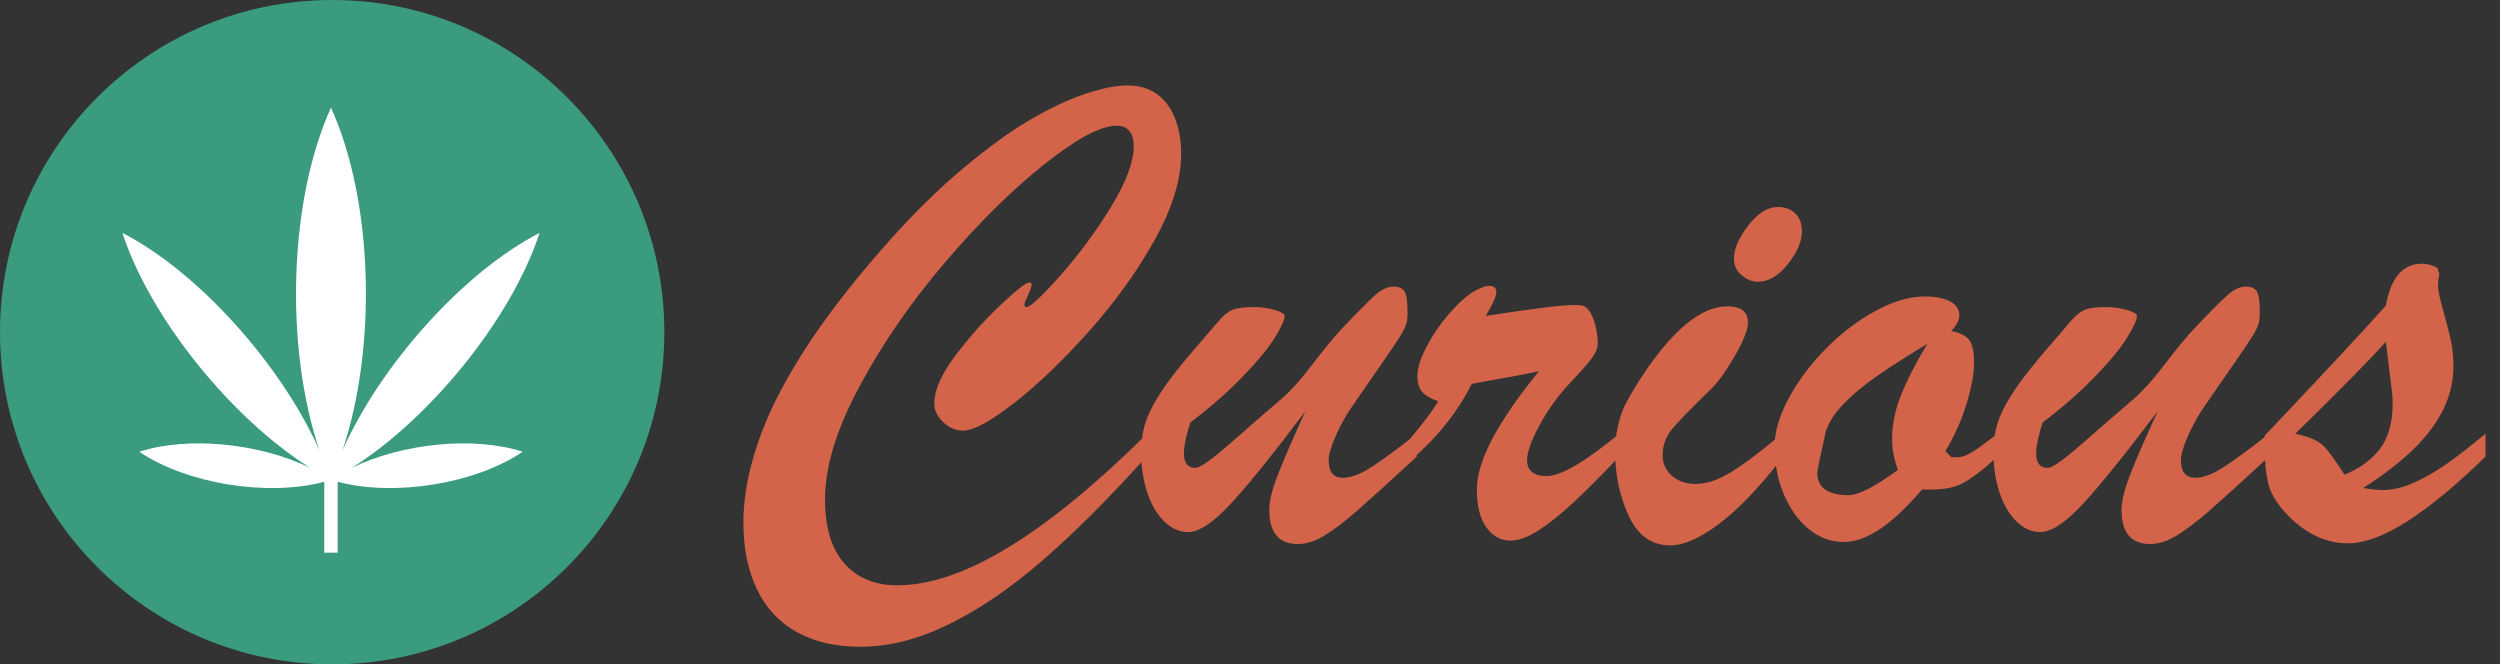
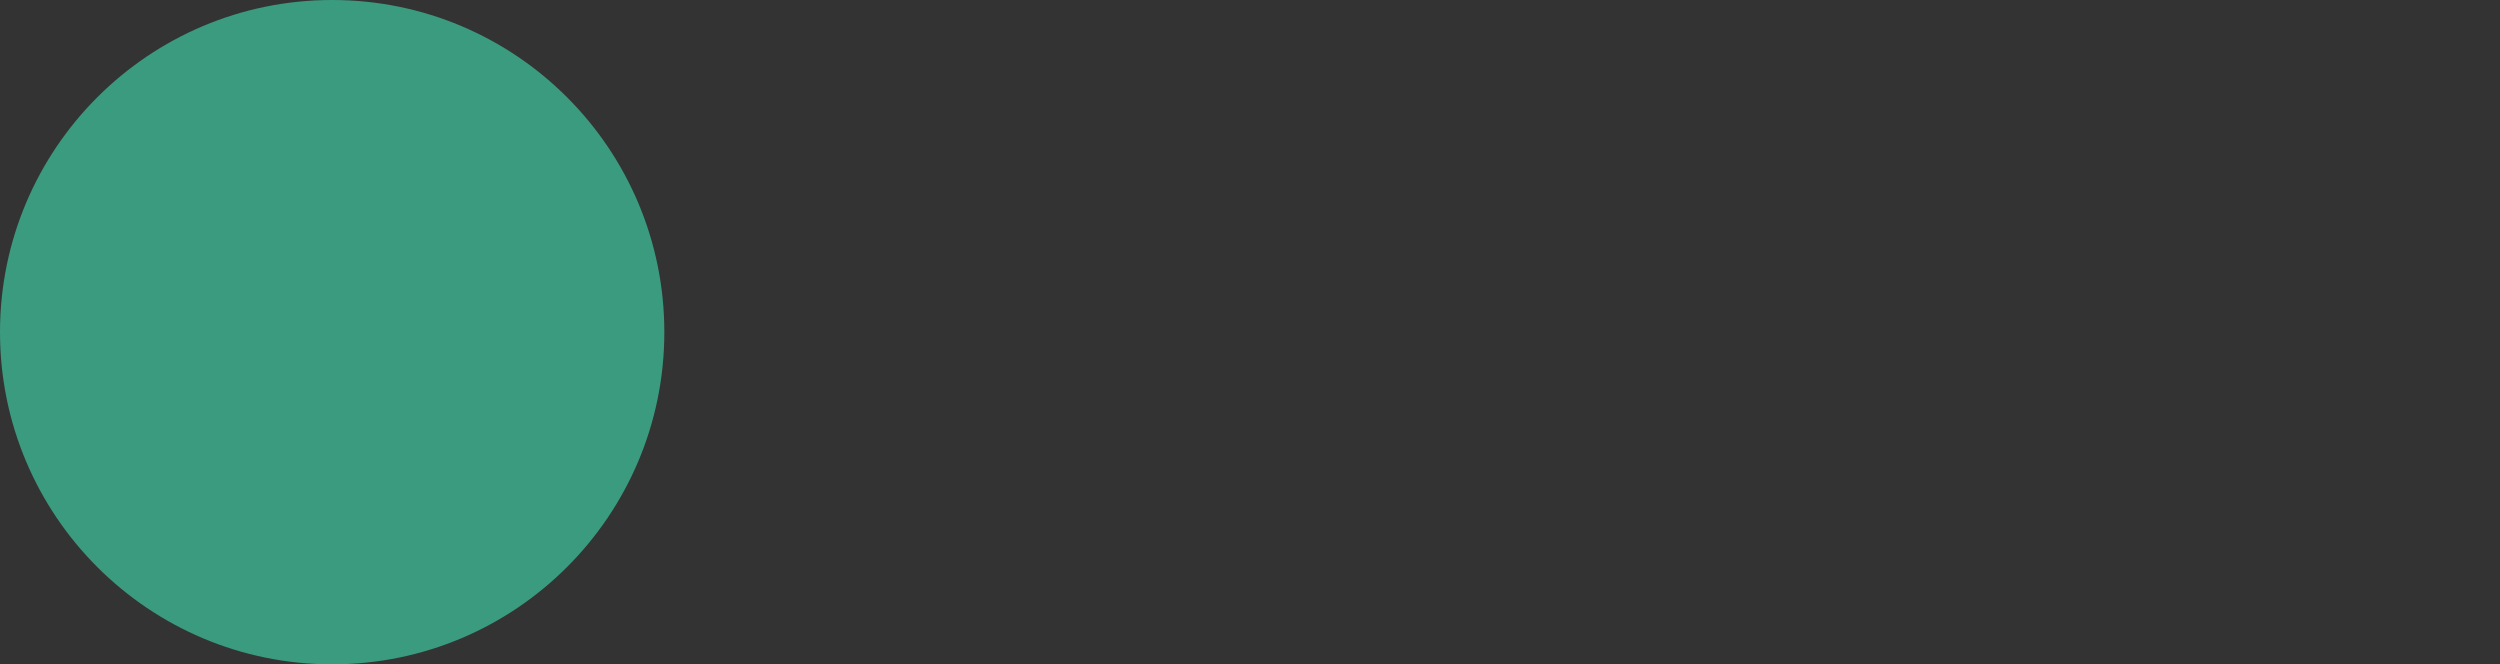
<svg xmlns="http://www.w3.org/2000/svg" width="143" height="38" viewBox="0 0 143 38">
  <rect x="0" y="0" width="143" height="38" fill="#333333" stroke="none" />
  <g fill="none" fill-rule="evenodd">
    <g>
      <g>
-         <path fill="#D36449" fill-rule="nonzero" d="M49.203 36.996c1.628 0 3.314-.426 5.059-1.28 1.745-.852 3.532-2.07 5.361-3.652 1.83-1.582 3.838-3.59 6.025-6.025v-1.27c-2.877 2.865-5.514 5.033-7.91 6.504-2.396 1.472-4.537 2.207-6.425 2.207-.873 0-1.618-.195-2.237-.585-.618-.391-1.087-.944-1.406-1.66-.32-.717-.479-1.609-.479-2.676 0-1.85.651-3.991 1.954-6.426 1.302-2.435 2.926-4.795 4.873-7.08 1.946-2.285 3.847-4.167 5.703-5.645 1.855-1.478 3.239-2.217 4.15-2.217.326 0 .57.101.733.303.162.202.244.492.244.87 0 .91-.44 2.08-1.319 3.505-.879 1.426-1.845 2.731-2.9 3.916s-1.693 1.777-1.914 1.777c-.078 0-.117-.052-.117-.156 0-.065.068-.24.205-.527.136-.287.205-.488.205-.606 0-.078-.046-.117-.137-.117-.182 0-.739.44-1.67 1.319-.93.879-1.79 1.845-2.578 2.9-.788 1.055-1.182 1.953-1.182 2.695 0 .404.173.765.518 1.084.345.32.72.479 1.123.479.599 0 1.579-.53 2.94-1.592 1.36-1.061 2.79-2.432 4.287-4.111 1.497-1.68 2.747-3.422 3.75-5.225 1.002-1.803 1.504-3.44 1.504-4.912 0-.781-.124-1.471-.372-2.07-.247-.6-.599-1.055-1.054-1.368-.456-.312-1.01-.468-1.66-.468-.638 0-1.442.162-2.413.488-.97.326-2.021.82-3.154 1.484s-2.396 1.58-3.789 2.745c-1.393 1.165-2.806 2.548-4.238 4.15-1.38 1.55-2.582 3.027-3.604 4.434-1.022 1.406-1.884 2.77-2.588 4.091-.703 1.322-1.24 2.63-1.61 3.926-.372 1.296-.558 2.523-.558 3.682 0 1.471.258 2.744.772 3.818.514 1.074 1.276 1.891 2.285 2.451 1.01.56 2.217.84 3.623.84zm25.04-5.879c.481 0 .989-.163 1.523-.488.533-.326 1.165-.807 1.894-1.445.73-.638 1.856-1.66 3.38-3.067V24.81c-1.212.95-2.11 1.608-2.696 1.972-.586.365-1.1.547-1.543.547-.534 0-.801-.338-.801-1.015 0-.313.137-.778.41-1.397.274-.618.593-1.188.957-1.709l1.758-2.539c.495-.716.824-1.208.986-1.475.163-.267.27-.485.323-.654.052-.17.078-.39.078-.664 0-.599-.056-.996-.166-1.191-.111-.196-.323-.293-.635-.293-.326 0-.664.153-1.016.459-.351.306-1.009.966-1.972 1.982-.417.443-.96 1.104-1.631 1.982-.67.88-1.26 1.54-1.768 1.983-.69.586-1.468 1.26-2.334 2.021-.866.762-1.48 1.276-1.845 1.543-.365.267-.625.4-.782.4-.43 0-.644-.28-.644-.84 0-.403.123-.989.37-1.757 1.12-.846 2.107-1.709 2.96-2.588.853-.879 1.471-1.624 1.855-2.236.384-.612.576-1.035.576-1.27 0-.117-.188-.23-.566-.341-.378-.111-.775-.166-1.191-.166-.573 0-.987.055-1.24.166-.254.11-.515.322-.782.634l-.986 1.153c-.651.742-1.201 1.406-1.65 1.992-.45.586-.811 1.13-1.085 1.63-.273.502-.459.961-.556 1.378-.098.416-.147.885-.147 1.406 0 .794.114 1.54.342 2.236.228.697.55 1.25.967 1.66.417.41.872.616 1.367.616.625 0 1.43-.528 2.412-1.582.983-1.055 2.419-2.832 4.307-5.332-.73 1.588-1.257 2.802-1.582 3.642-.326.84-.488 1.507-.488 2.002 0 1.302.546 1.953 1.64 1.953zm12.148-.195c.468 0 1.002-.192 1.601-.576.6-.384 1.25-.902 1.953-1.553.703-.651 1.595-1.543 2.676-2.676V24.81c-1.966 1.614-3.346 2.421-4.14 2.421-.756 0-1.133-.306-1.133-.918 0-.442.234-1.1.703-1.972.469-.873 1.048-1.68 1.738-2.422.586-.612 1-1.078 1.24-1.397.241-.319.362-.615.362-.888 0-.43-.072-.86-.215-1.29-.143-.429-.326-.702-.547-.82-.104-.052-.293-.078-.567-.078-.703 0-2.395.209-5.078.625.404-.677.606-1.126.606-1.347 0-.248-.13-.371-.39-.371-.17 0-.346.045-.528.136-.469.183-.99.586-1.563 1.211-.573.625-1.054 1.296-1.445 2.012-.39.716-.586 1.309-.586 1.777 0 .417.095.73.283.938.19.208.492.384.909.527-.365.586-.899 1.296-1.602 2.129v1.27c1.536-1.316 2.708-2.78 3.516-4.395.273-.052.664-.124 1.171-.215.508-.091.99-.179 1.446-.263.456-.085.866-.166 1.23-.245-.69.834-1.312 1.67-1.865 2.51-.553.84-.973 1.618-1.26 2.334-.286.716-.43 1.354-.43 1.914 0 .95.183 1.677.547 2.178.365.501.82.752 1.368.752zm14.16-14.805c.612 0 1.185-.338 1.719-1.015.533-.678.8-1.296.8-1.856 0-.456-.13-.804-.39-1.045-.26-.24-.586-.361-.977-.361-.586 0-1.152.351-1.7 1.055-.546.703-.82 1.34-.82 1.914 0 .377.147.69.44.937.293.247.602.371.928.371zm-5 15.078c.768 0 1.699-.413 2.793-1.24s2.272-2.054 3.535-3.682v-1.425c-1.172.99-2.126 1.709-2.861 2.158-.736.45-1.41.674-2.022.674-.56 0-1.016-.157-1.367-.47-.352-.312-.527-.702-.527-1.17 0-.548.172-1.036.517-1.466.345-.43 1.084-1.191 2.217-2.285.404-.378.863-1.01 1.377-1.894.514-.886.771-1.537.771-1.954 0-.612-.397-.918-1.191-.918-1.536 0-3.23 1.44-5.078 4.317-.39.638-.658 1.107-.8 1.406-.144.3-.268.68-.372 1.143-.104.462-.156.947-.156 1.455 0 1.328.26 2.552.781 3.672.52 1.12 1.315 1.68 2.383 1.68zm9.922-.195c1.289 0 2.78-1.003 4.472-3.008.977.052 1.726-.052 2.246-.312.521-.26 1.211-.782 2.07-1.563V24.81c-.572.43-.943.706-1.113.83-.169.123-.36.24-.576.351-.215.11-.433.166-.654.166h-.293l-.352-.351c.508-.834.909-1.726 1.202-2.676.293-.95.44-1.738.44-2.363 0-.638-.092-1.078-.274-1.319-.183-.24-.521-.413-1.016-.517.3-.339.45-.638.45-.899 0-.338-.177-.602-.528-.79-.352-.19-.833-.284-1.445-.284-.86 0-1.79.27-2.793.81-1.003.54-1.944 1.25-2.823 2.13-.879.878-1.595 1.826-2.148 2.841-.553 1.016-.83 1.94-.83 2.774 0 1.028.179 1.96.537 2.793.358.833.837 1.49 1.435 1.972.6.482 1.263.723 1.993.723zm.273-2.676c-1.198 0-1.797-.43-1.797-1.289 0-.117.163-.905.489-2.363.182-.547.54-1.09 1.074-1.631.534-.54 1.185-1.074 1.953-1.602.768-.527 1.693-1.116 2.773-1.767-.664 1.107-1.165 2.086-1.504 2.94-.338.852-.507 1.689-.507 2.51 0 .559.11 1.145.332 1.757-1.316.963-2.253 1.445-2.813 1.445zm17.246 2.793c.482 0 .99-.163 1.524-.488.533-.326 1.165-.807 1.894-1.445.73-.638 1.856-1.66 3.38-3.067V24.81c-1.212.95-2.11 1.608-2.696 1.972-.586.365-1.1.547-1.543.547-.534 0-.801-.338-.801-1.015 0-.313.137-.778.41-1.397.274-.618.593-1.188.957-1.709l1.758-2.539c.495-.716.824-1.208.986-1.475.163-.267.27-.485.323-.654.052-.17.078-.39.078-.664 0-.599-.056-.996-.166-1.191-.111-.196-.323-.293-.635-.293-.326 0-.664.153-1.016.459-.351.306-1.009.966-1.972 1.982-.417.443-.96 1.104-1.631 1.982-.67.88-1.26 1.54-1.768 1.983-.69.586-1.468 1.26-2.334 2.021-.866.762-1.48 1.276-1.845 1.543-.365.267-.625.4-.782.4-.43 0-.644-.28-.644-.84 0-.403.123-.989.37-1.757 1.12-.846 2.107-1.709 2.96-2.588.853-.879 1.471-1.624 1.855-2.236.384-.612.576-1.035.576-1.27 0-.117-.188-.23-.566-.341-.378-.111-.775-.166-1.191-.166-.573 0-.987.055-1.24.166-.254.11-.515.322-.782.634l-.986 1.153c-.651.742-1.201 1.406-1.65 1.992-.45.586-.811 1.13-1.085 1.63-.273.502-.459.961-.556 1.378-.098.416-.147.885-.147 1.406 0 .794.114 1.54.342 2.236.228.697.55 1.25.967 1.66.417.41.872.616 1.367.616.625 0 1.43-.528 2.412-1.582.983-1.055 2.419-2.832 4.307-5.332-.73 1.588-1.257 2.802-1.582 3.642-.326.84-.488 1.507-.488 2.002 0 1.302.546 1.953 1.64 1.953zm11.309-.039c.95 0 2.083-.42 3.398-1.26 1.315-.84 2.806-2.073 4.473-3.7v-1.31c-.86.717-1.611 1.3-2.256 1.749-.645.449-1.276.807-1.895 1.074-.618.267-1.194.4-1.728.4-.273 0-.645-.039-1.113-.117 1.172-.755 2.129-1.494 2.87-2.217.743-.722 1.31-1.478 1.7-2.265.39-.788.586-1.612.586-2.471 0-.573-.052-1.087-.156-1.543-.104-.456-.251-1.019-.44-1.69-.189-.67-.283-1.129-.283-1.376 0-.287.026-.508.078-.665l-.117-.37c-.313-.157-.606-.235-.879-.235-1.094 0-1.784.8-2.07 2.402-1.263 1.42-3.574 3.9-6.934 7.442v.469c0 .976.075 1.75.225 2.324.15.573.53 1.172 1.142 1.797 1.042 1.041 2.175 1.562 3.399 1.562zm-.196-3.926c-.52-.82-.924-1.373-1.21-1.66-.287-.286-.82-.514-1.602-.683 2.643-2.592 4.368-4.343 5.176-5.254l.351 2.851c.013.104.023.209.03.313.006.104.01.221.01.351 0 1.094-.238 1.957-.714 2.588-.475.632-1.155 1.13-2.04 1.494z" transform="translate(-471 -4458) translate(471 4458)" />
        <g transform="translate(-471 -4458) translate(471 4458)">
          <circle cx="19" cy="19" r="19" fill="#3A9B7F" />
          <g>
            <g fill="#FFF" fill-rule="nonzero">
-               <path d="M12.598 19.59c1.978-5.933 1.751-14.26-.666-19.59-2.421 5.339-2.645 13.698-.666 19.59C9.078 14.69 4.34 9.391 0 7.165c1.596 4.878 6.23 10.599 10.724 13.43-2.874-1.394-6.95-1.817-9.755-.914 2.713 1.845 7.354 2.581 10.58 1.72v4.053h.766V21.4c3.225.862 7.866.127 10.58-1.719-2.805-.903-6.882-.48-9.755.914 4.432-2.793 9.107-8.489 10.724-13.43-4.34 2.226-9.078 7.523-11.266 12.423z" transform="translate(7 5) translate(0 1.157)" />
-             </g>
+               </g>
          </g>
        </g>
      </g>
    </g>
  </g>
</svg>